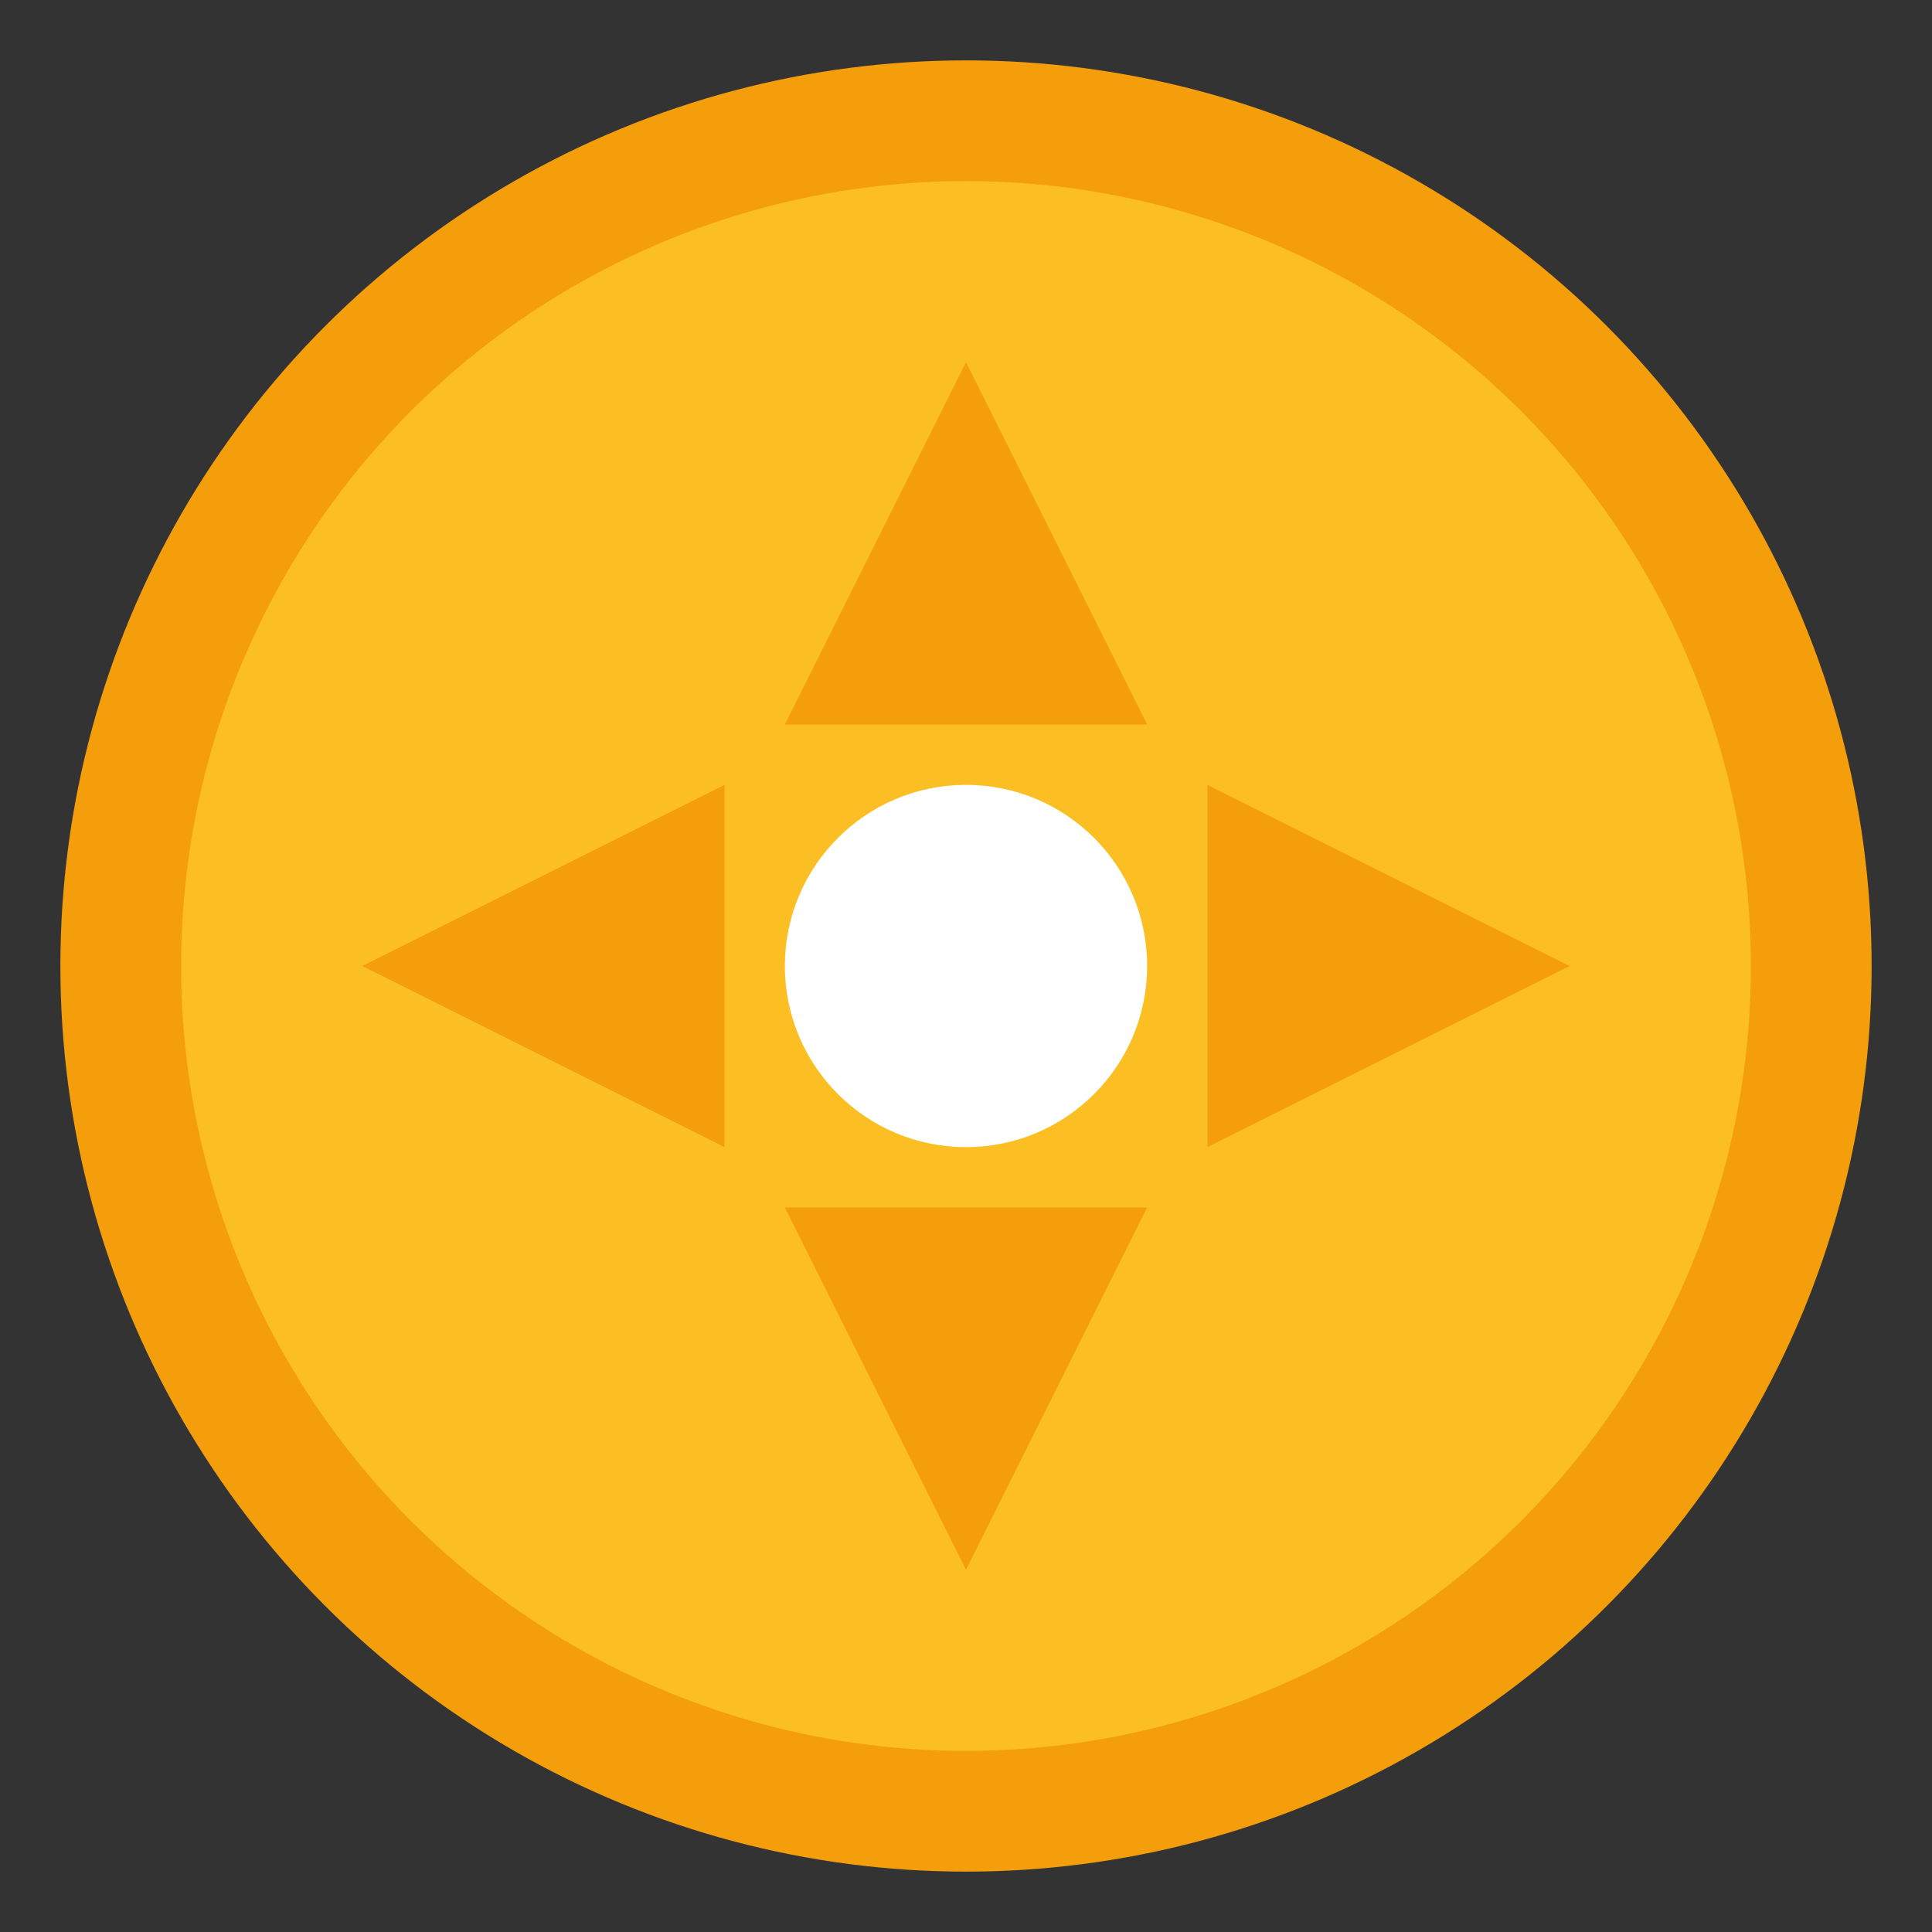
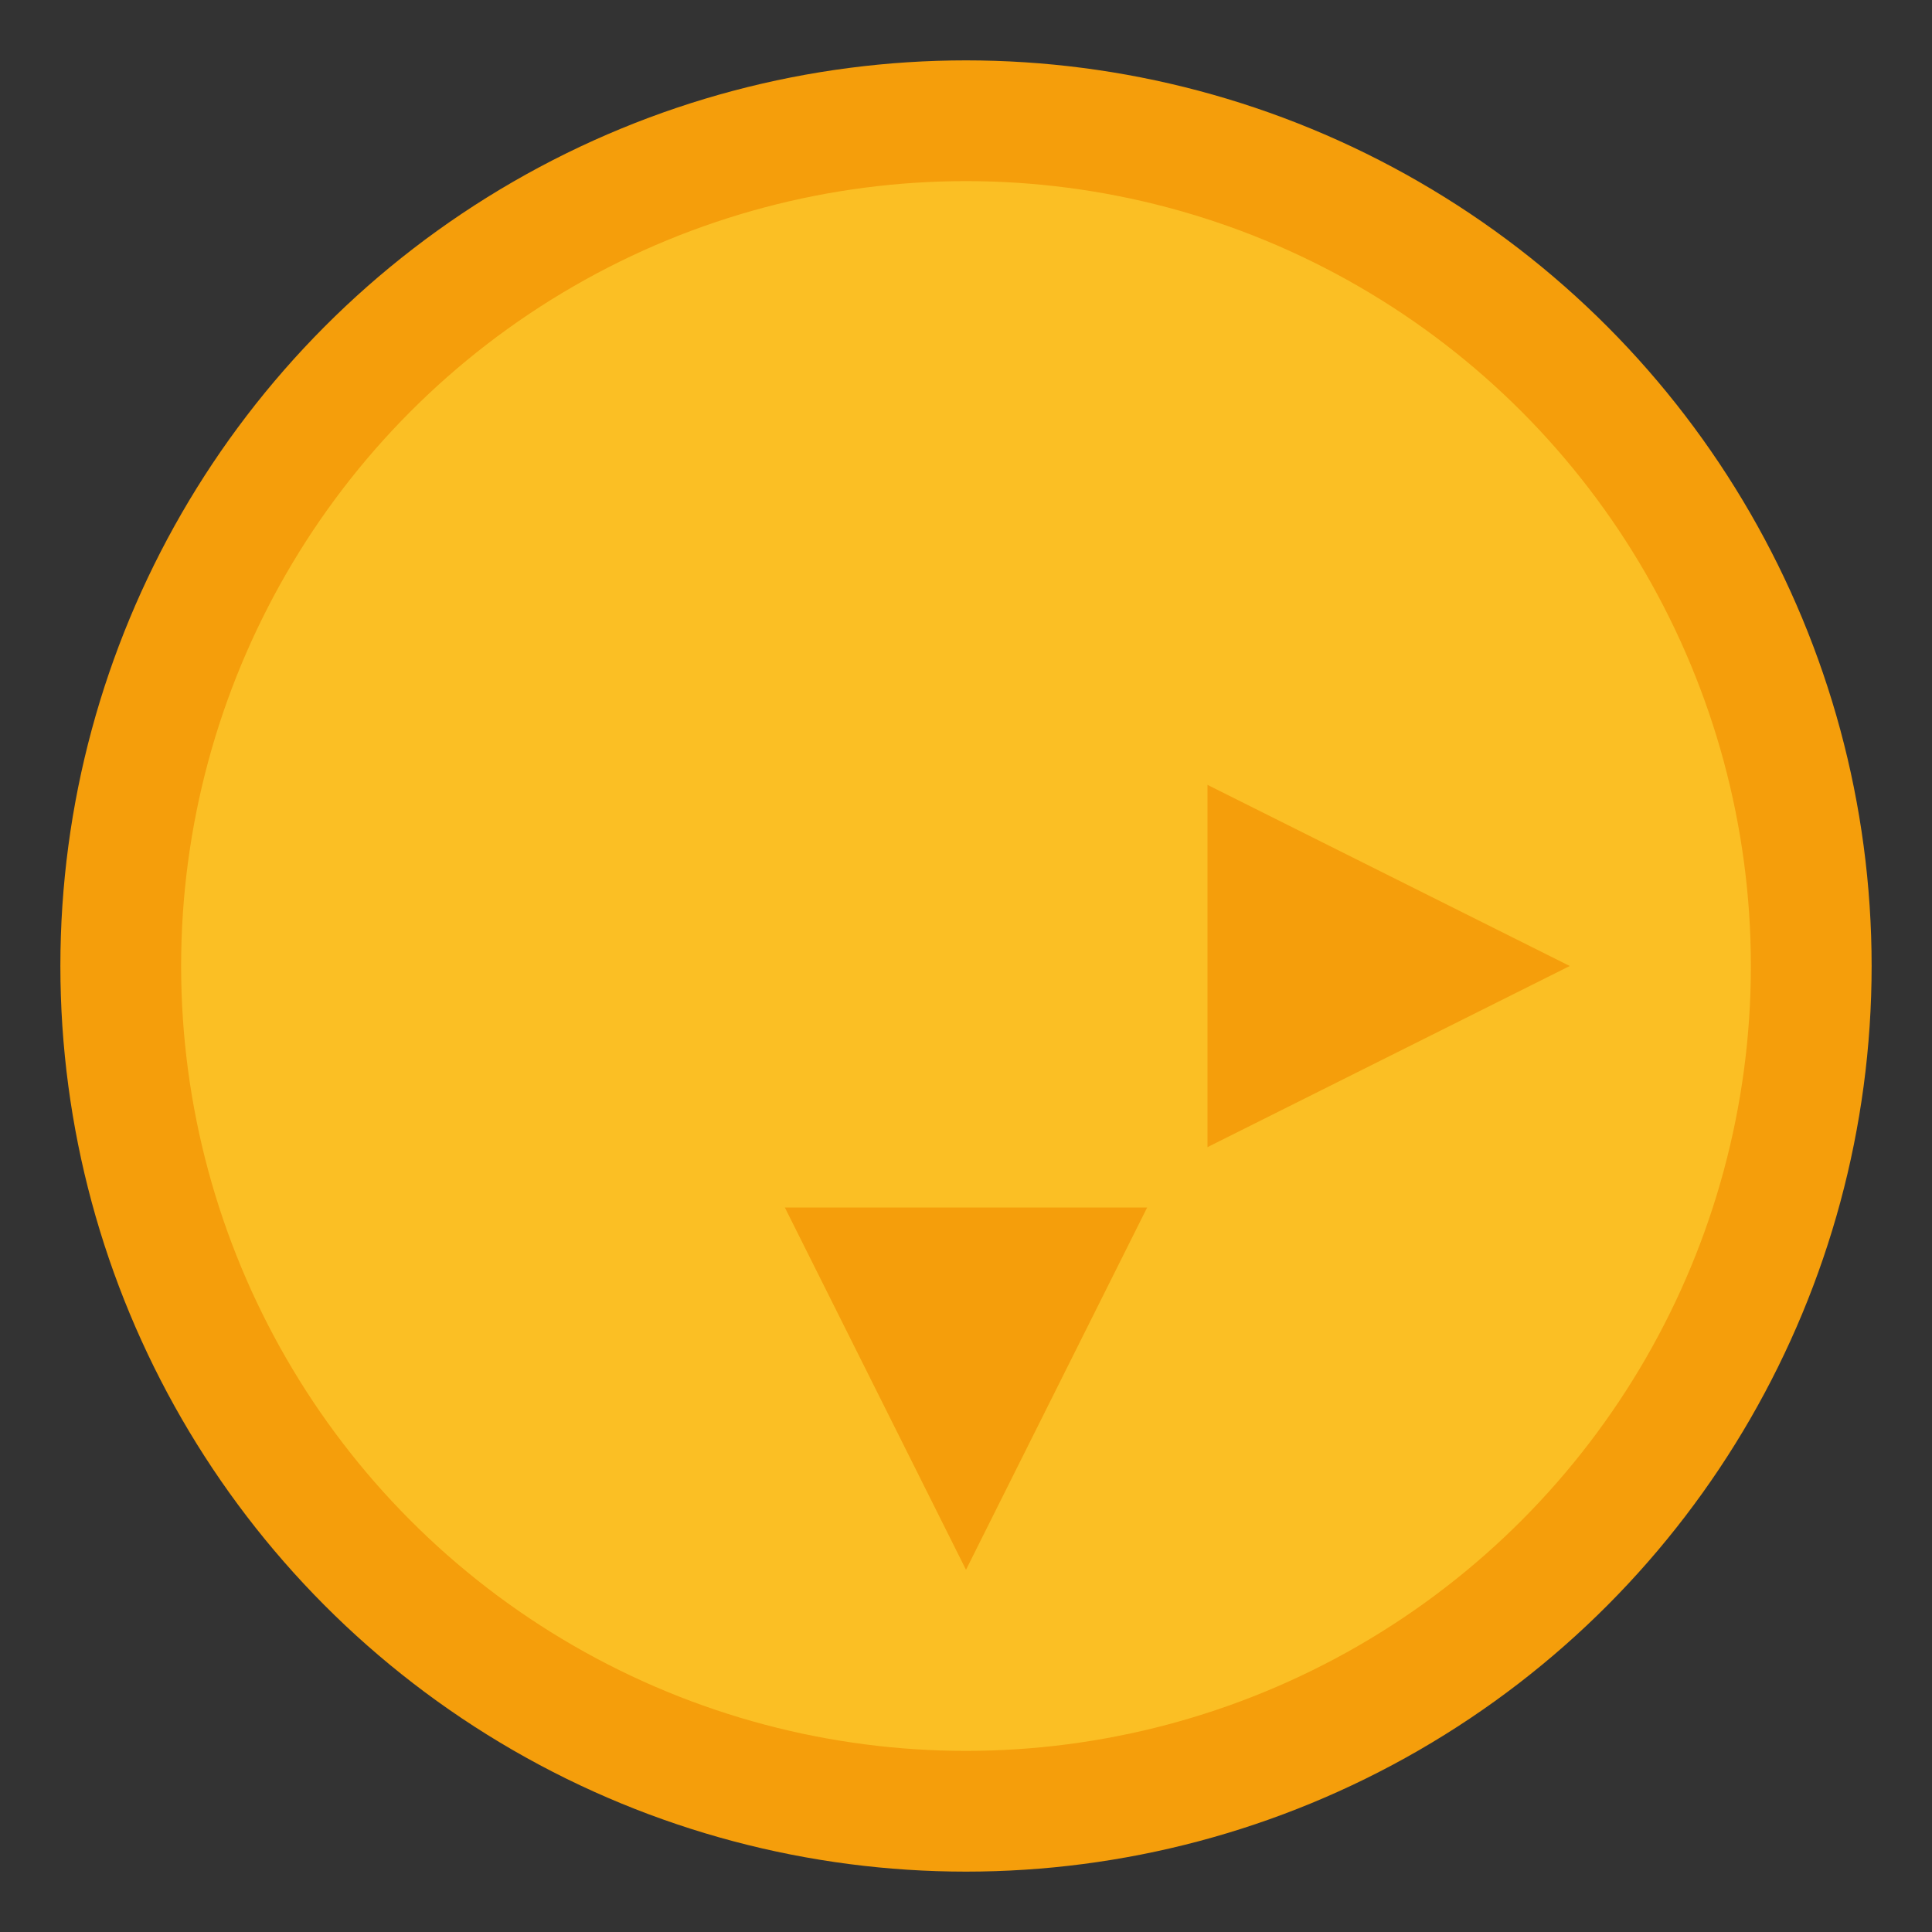
<svg xmlns="http://www.w3.org/2000/svg" width="32" height="32" viewBox="0 0 32 32" fill="none">
  <rect x="0" y="0" width="32" height="32" fill="#333333" stroke="none" />
  <circle cx="16" cy="16" r="14" fill="#fbbf24" stroke="#f59e0b" stroke-width="2" />
-   <path d="M16 6L19 12H13L16 6Z" fill="#f59e0b" />
  <path d="M16 26L13 20H19L16 26Z" fill="#f59e0b" />
-   <path d="M6 16L12 13V19L6 16Z" fill="#f59e0b" />
  <path d="M26 16L20 19V13L26 16Z" fill="#f59e0b" />
-   <circle cx="16" cy="16" r="3" fill="#fff" />
</svg>